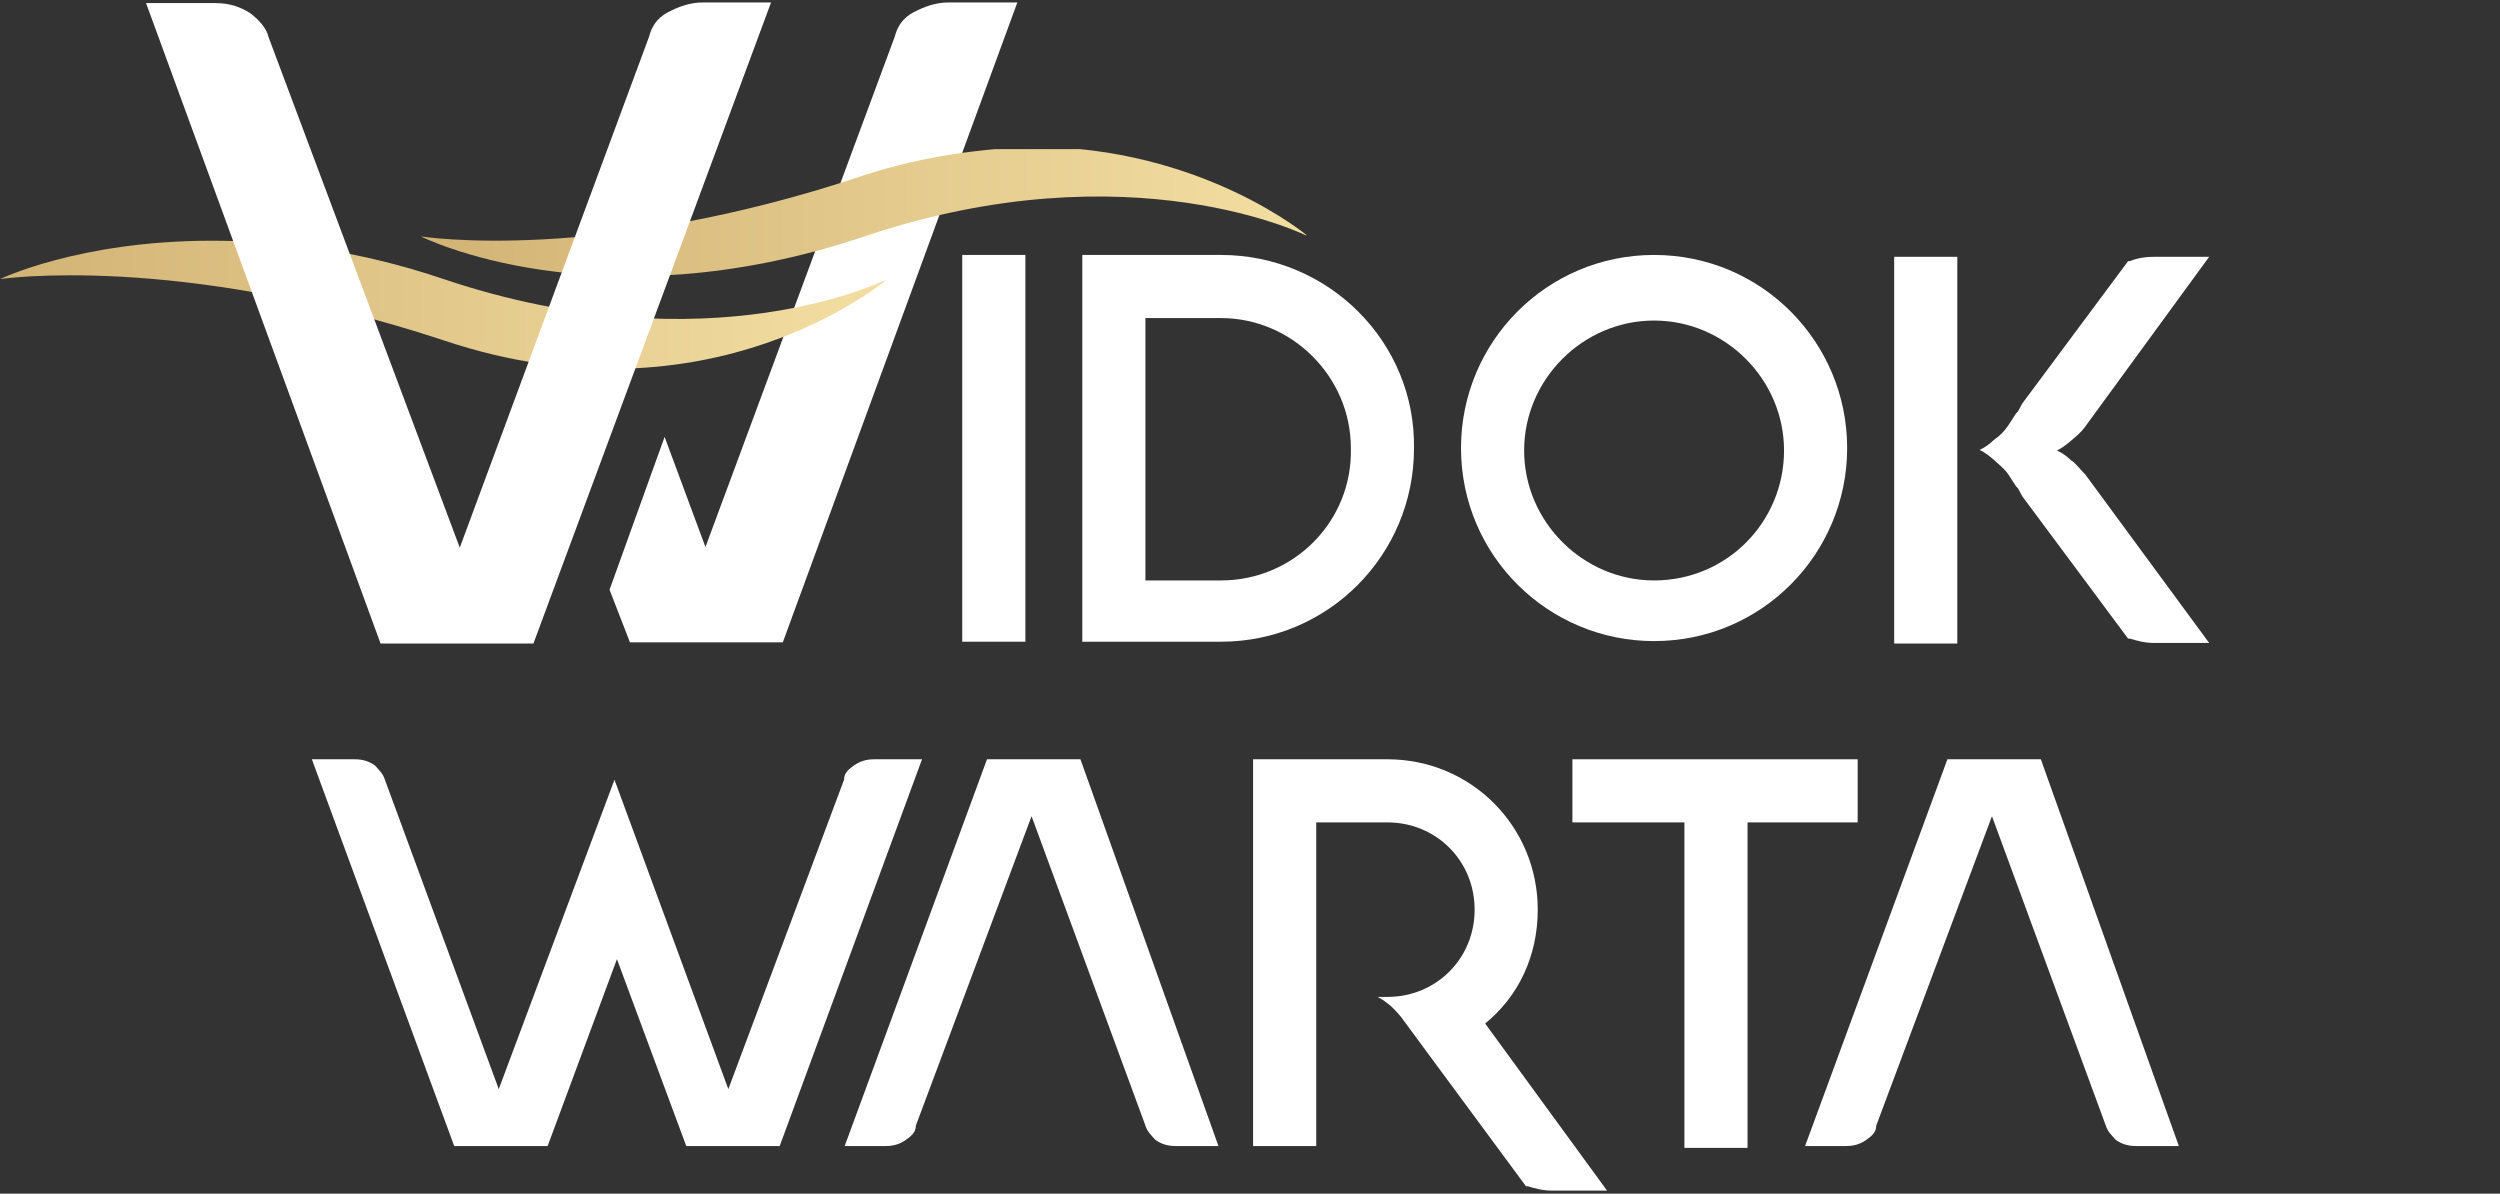
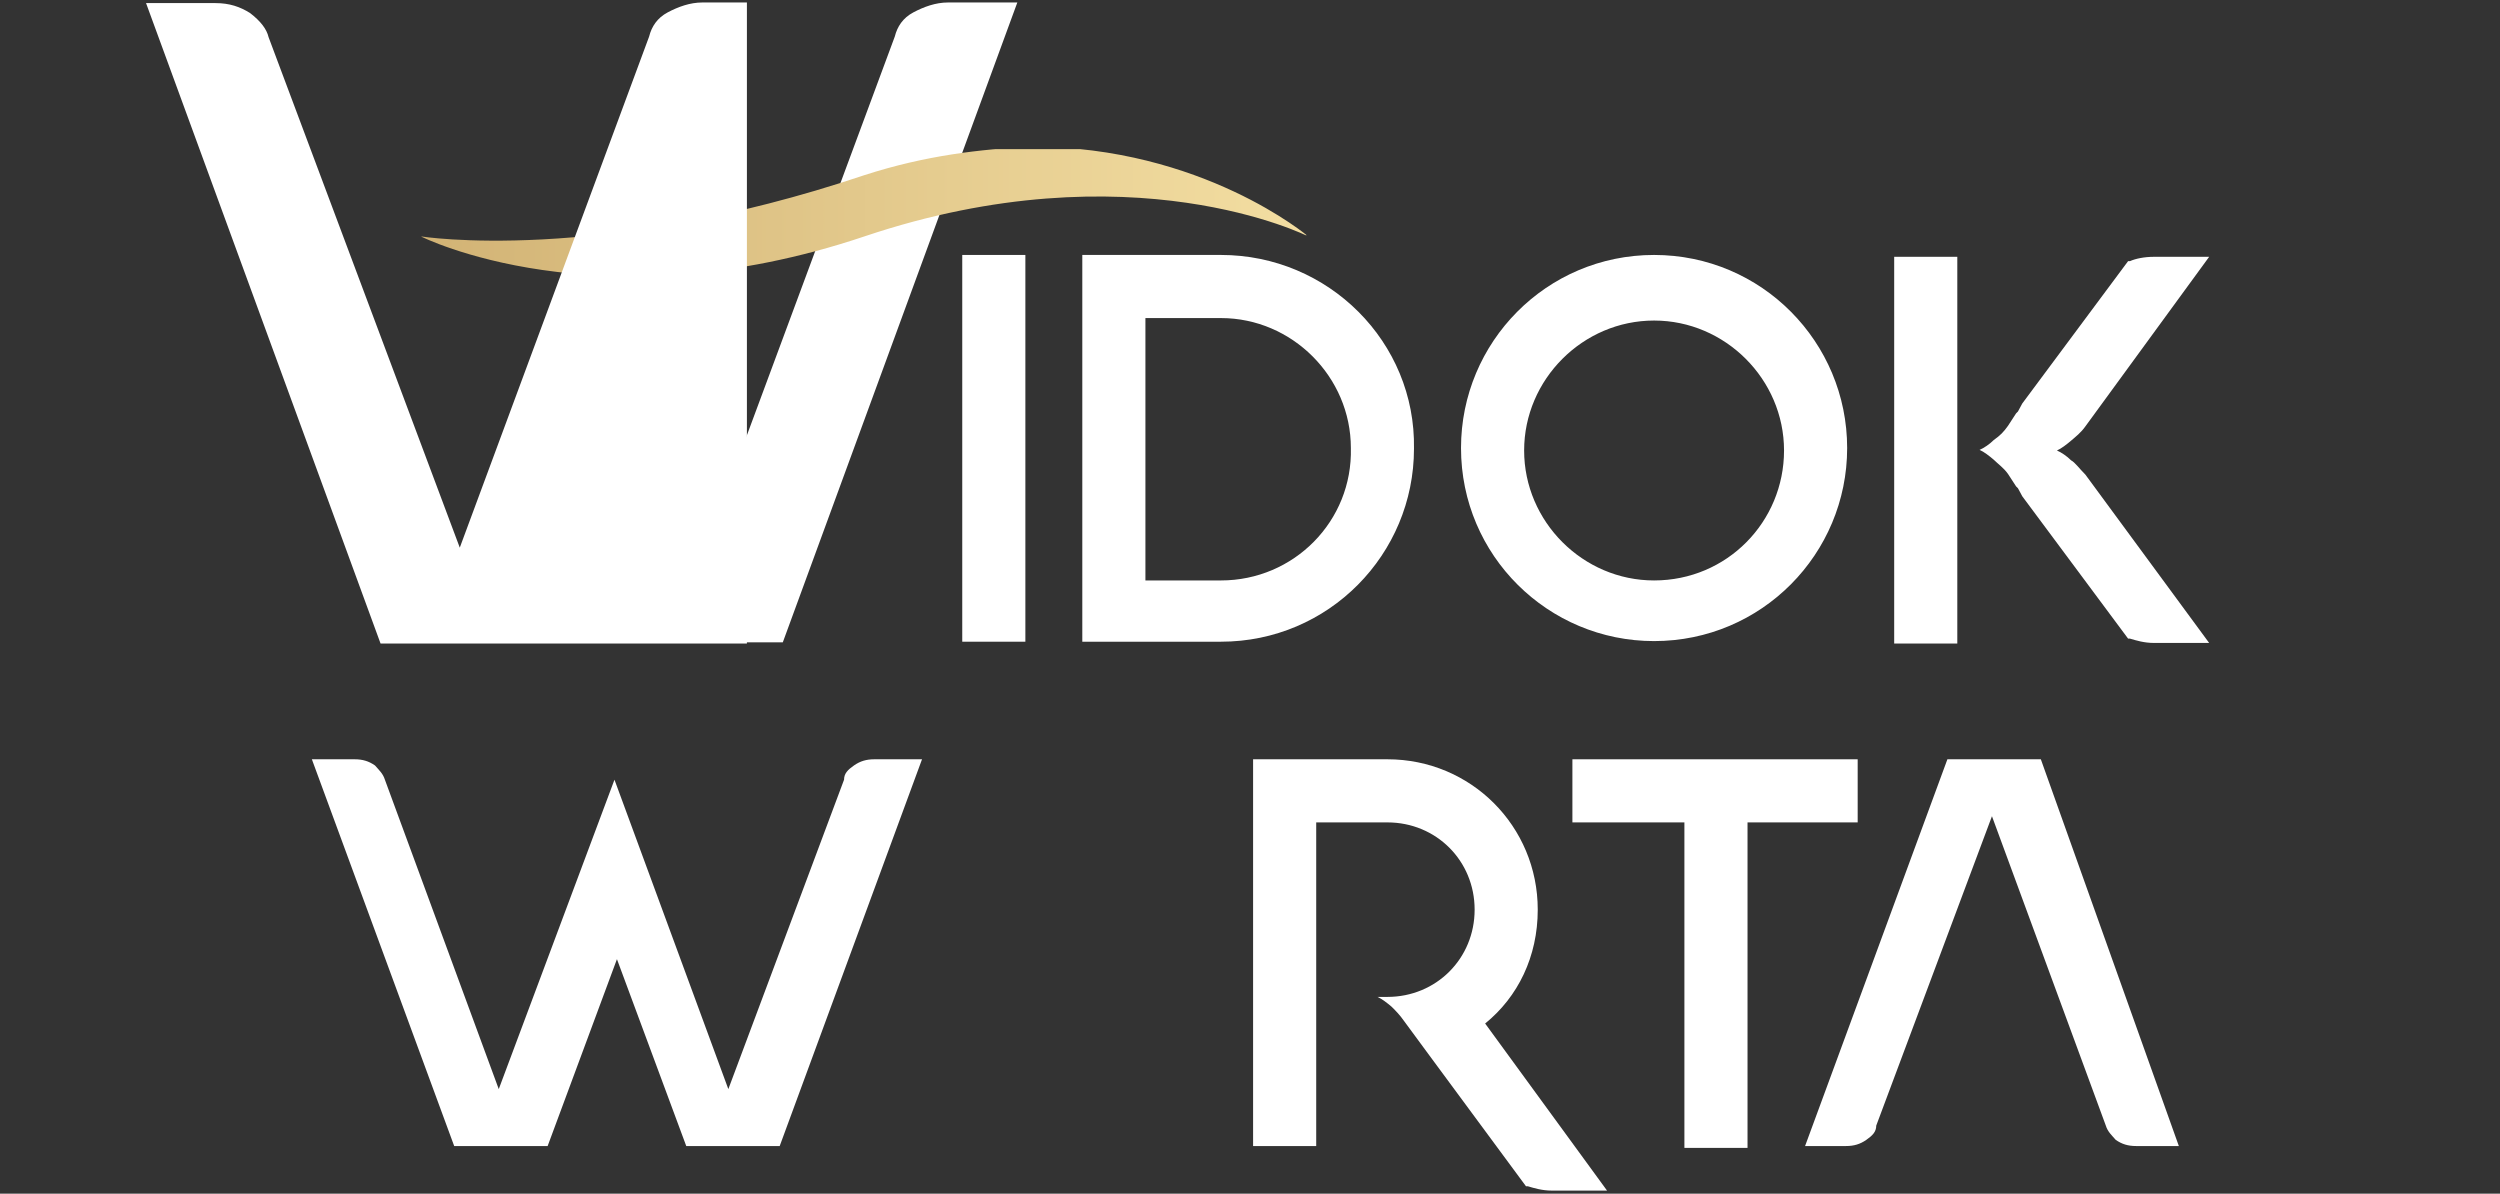
<svg xmlns="http://www.w3.org/2000/svg" xmlns:xlink="http://www.w3.org/1999/xlink" version="1.1" id="Warstwa_1" x="0px" y="0px" viewBox="0 0 404 192.9" style="enable-background:new 0 0 404 192.9;" xml:space="preserve">
  <rect x="0" y="0" width="404" height="192.9" fill="#333333" stroke="none" />
  <style type="text/css">
	.st0{fill:#FFFFFF;}
	
		.st1{clip-path:url(#SVGID_00000036943616663187855590000008356459808622086050_);fill:url(#SVGID_00000080899348555400032530000005853091646014240917_);}
	
		.st2{clip-path:url(#SVGID_00000112601056008253336800000000363729712690676884_);fill:url(#SVGID_00000064332839104066438360000015182176550234405012_);}
</style>
  <g>
    <g>
      <path class="st0" d="M160.4,0.4h-3.3l0,0h-3.9c-2,0-3.9,0.7-5.6,1.6s-2.6,2.3-3,3.9l-30.6,82.5l-6.6-17.8l-8.9,24.7l3.3,8.5h24.7    L164.4,0.4l0,0H160.4z" />
      <path class="st0" d="M334.7,74.4c-0.7-0.7-1.6-1.3-2.3-1.6c0.7-0.3,1.6-1,2.3-1.6s1.6-1.3,2.3-2.3L357,41.5h-8.9    c-1.6,0-3,0.3-3.9,0.7c0,0,0,0-0.3,0l-17.1,23l-0.7,1.3l-0.3,0.3l-1.3,2c-0.7,1-1.3,1.6-2.3,2.3c-0.7,0.7-1.6,1.3-2.3,1.6    c0.7,0.3,1.6,1,2.3,1.6c0.7,0.7,1.6,1.3,2.3,2.3l1.3,2l0.3,0.3l0.7,1.3l17.1,23c0,0,0,0,0.3,0c1,0.3,2.3,0.7,3.9,0.7h8.9L337,76.7    C336,75.7,335.3,74.7,334.7,74.4 M306.1,104h10.2V41.5h-10.2V104z" />
      <path class="st0" d="M267.3,41.2c-17.4,0-31.2,14.1-31.2,31.2c0,17.4,14.1,31.2,31.2,31.2c17.4,0,31.2-14.1,31.2-31.2    S284.7,41.2,267.3,41.2 M267.3,93.8c-11.5,0-21-9.5-21-21s9.5-21,21-21c11.5,0,21,9.5,21,21S279.1,93.8,267.3,93.8" />
      <rect x="155.5" y="41.2" class="st0" width="10.2" height="62.5" />
      <path class="st0" d="M197.3,41.2h-22.4v62.5h22.4c17.4,0,31.2-14.1,31.2-31.2C228.8,55.3,214.7,41.2,197.3,41.2 M197.3,93.8    L197.3,93.8h-12.2V51.4h12.2c11.5,0,21,9.5,21,21C218.6,84.2,209.1,93.8,197.3,93.8" />
      <polygon class="st0" points="300.2,122.7 254.1,122.7 254.1,132.9 272.2,132.9 272.2,185.5 282.4,185.5 282.4,132.9 300.2,132.9       " />
      <path class="st0" d="M329.8,122.7h-15.1l-23,62.5l0,0h2.3h2l0,0h2.3c1.3,0,2.3-0.3,3.3-1c1-0.7,1.6-1.3,1.6-2.3l18.7-50l18.4,50    c0.3,1,1,1.6,1.6,2.3c1,0.7,2,1,3.3,1h2.3l0,0h1.3h3.3l0,0L329.8,122.7z" />
      <path class="st0" d="M240,165.4c5.3-4.3,8.5-10.8,8.5-18.4c0-13.5-10.8-24.3-24.3-24.3h-21.7v62.5h10.2v-52.3h11.5    c7.9,0,14.1,6.2,14.1,14.1c0,7.9-6.2,14.1-14.1,14.1h-1.6c0.7,0.3,1.6,1,2.3,1.6c0.7,0.7,1.3,1.3,2,2.3l3.9,5.3l0,0l15.8,21.4    c0,0,0,0,0.3,0c1,0.3,2.3,0.7,3.9,0.7h8.9L240,165.4z" />
    </g>
    <g>
      <g>
        <defs>
          <path id="SVGID_1_" d="M139.7,28.3c-43.1,14.5-71.7,9.9-71.7,9.9s28.6,14.5,71.7,0s71.7,0,71.7,0s-17.1-14.5-44.7-14.5      C158.5,24.1,149.6,25.1,139.7,28.3" />
        </defs>
        <clipPath id="SVGID_00000069356975876194312740000004203064388578723472_">
          <use xlink:href="#SVGID_1_" style="overflow:visible;" />
        </clipPath>
        <linearGradient id="SVGID_00000023239598755035644940000006045431810010919089_" gradientUnits="userSpaceOnUse" x1="-611.528" y1="364.334" x2="-608.24" y2="364.334" gradientTransform="matrix(43.545 0 0 43.545 26697.225 -15826.514)">
          <stop offset="0" style="stop-color:#D2B375" />
          <stop offset="1" style="stop-color:#F3DEA2" />
        </linearGradient>
        <rect x="68.1" y="24.1" style="clip-path:url(#SVGID_00000069356975876194312740000004203064388578723472_);fill:url(#SVGID_00000023239598755035644940000006045431810010919089_);" width="143" height="28.9" />
      </g>
    </g>
    <g>
      <g>
        <defs>
-           <path id="SVGID_00000130622082210808766870000012059165095113721274_" d="M0,45.1c0,0,28.6-4.3,71.7,9.9      c43.1,14.5,71.7-9.9,71.7-9.9s-28.6,14.5-71.7,0c-14.5-4.9-27-6.2-37.5-6.2C12.8,38.9,0,45.1,0,45.1" />
-         </defs>
+           </defs>
        <clipPath id="SVGID_00000160904370353855608860000017642468934781527699_">
          <use xlink:href="#SVGID_00000130622082210808766870000012059165095113721274_" style="overflow:visible;" />
        </clipPath>
        <linearGradient id="SVGID_00000014621176144510382800000014777843180615084730_" gradientUnits="userSpaceOnUse" x1="-612.614" y1="346.589" x2="-609.329" y2="346.589" gradientTransform="matrix(43.54 0 0 -43.54 26673.396 15144.751)">
          <stop offset="0" style="stop-color:#D2B375" />
          <stop offset="1" style="stop-color:#F3DEA2" />
        </linearGradient>
        <rect y="38.9" style="clip-path:url(#SVGID_00000160904370353855608860000017642468934781527699_);fill:url(#SVGID_00000014621176144510382800000014777843180615084730_);" width="143" height="30.6" />
      </g>
    </g>
    <g>
-       <path class="st0" d="M174.6,122.7h-15.1l-23,62.5l0,0h2.3h2l0,0h2.3c1.3,0,2.3-0.3,3.3-1c1-0.7,1.6-1.3,1.6-2.3l18.7-50l18.4,50    c0.3,1,1,1.6,1.6,2.3c1,0.7,2,1,3.3,1h2.3l0,0h1.3h3.3l0,0L174.6,122.7z" />
-       <path class="st0" d="M120.7,0.4h-3.3l0,0h-3.9c-2,0-3.9,0.7-5.6,1.6s-2.6,2.3-3,3.9L74.3,88.5L43.4,6c-0.3-1.3-1.3-2.6-3-3.9    c-1.6-1-3.3-1.6-5.6-1.6h-3.9l0,0h-2h-5.3l0,0L61.5,104h24.7L124.6,0.4l0,0H120.7z" />
+       <path class="st0" d="M120.7,0.4h-3.3l0,0h-3.9c-2,0-3.9,0.7-5.6,1.6s-2.6,2.3-3,3.9L74.3,88.5L43.4,6c-0.3-1.3-1.3-2.6-3-3.9    c-1.6-1-3.3-1.6-5.6-1.6h-3.9l0,0h-2h-5.3l0,0L61.5,104h24.7l0,0H120.7z" />
      <path class="st0" d="M145.6,122.7h-2l0,0h-2.3c-1.3,0-2.3,0.3-3.3,1c-1,0.7-1.6,1.3-1.6,2.3l-18.7,50l-18.4-50l-18.7,50l-18.4-50    c-0.3-1-1-1.6-1.6-2.3c-1-0.7-2-1-3.3-1h-2.3l0,0h-1.3h-3.3l0,0l23,62.5h15.1l11.2-30.2l11.2,30.2h15.1l23-62.5l0,0H145.6z" />
    </g>
  </g>
</svg>